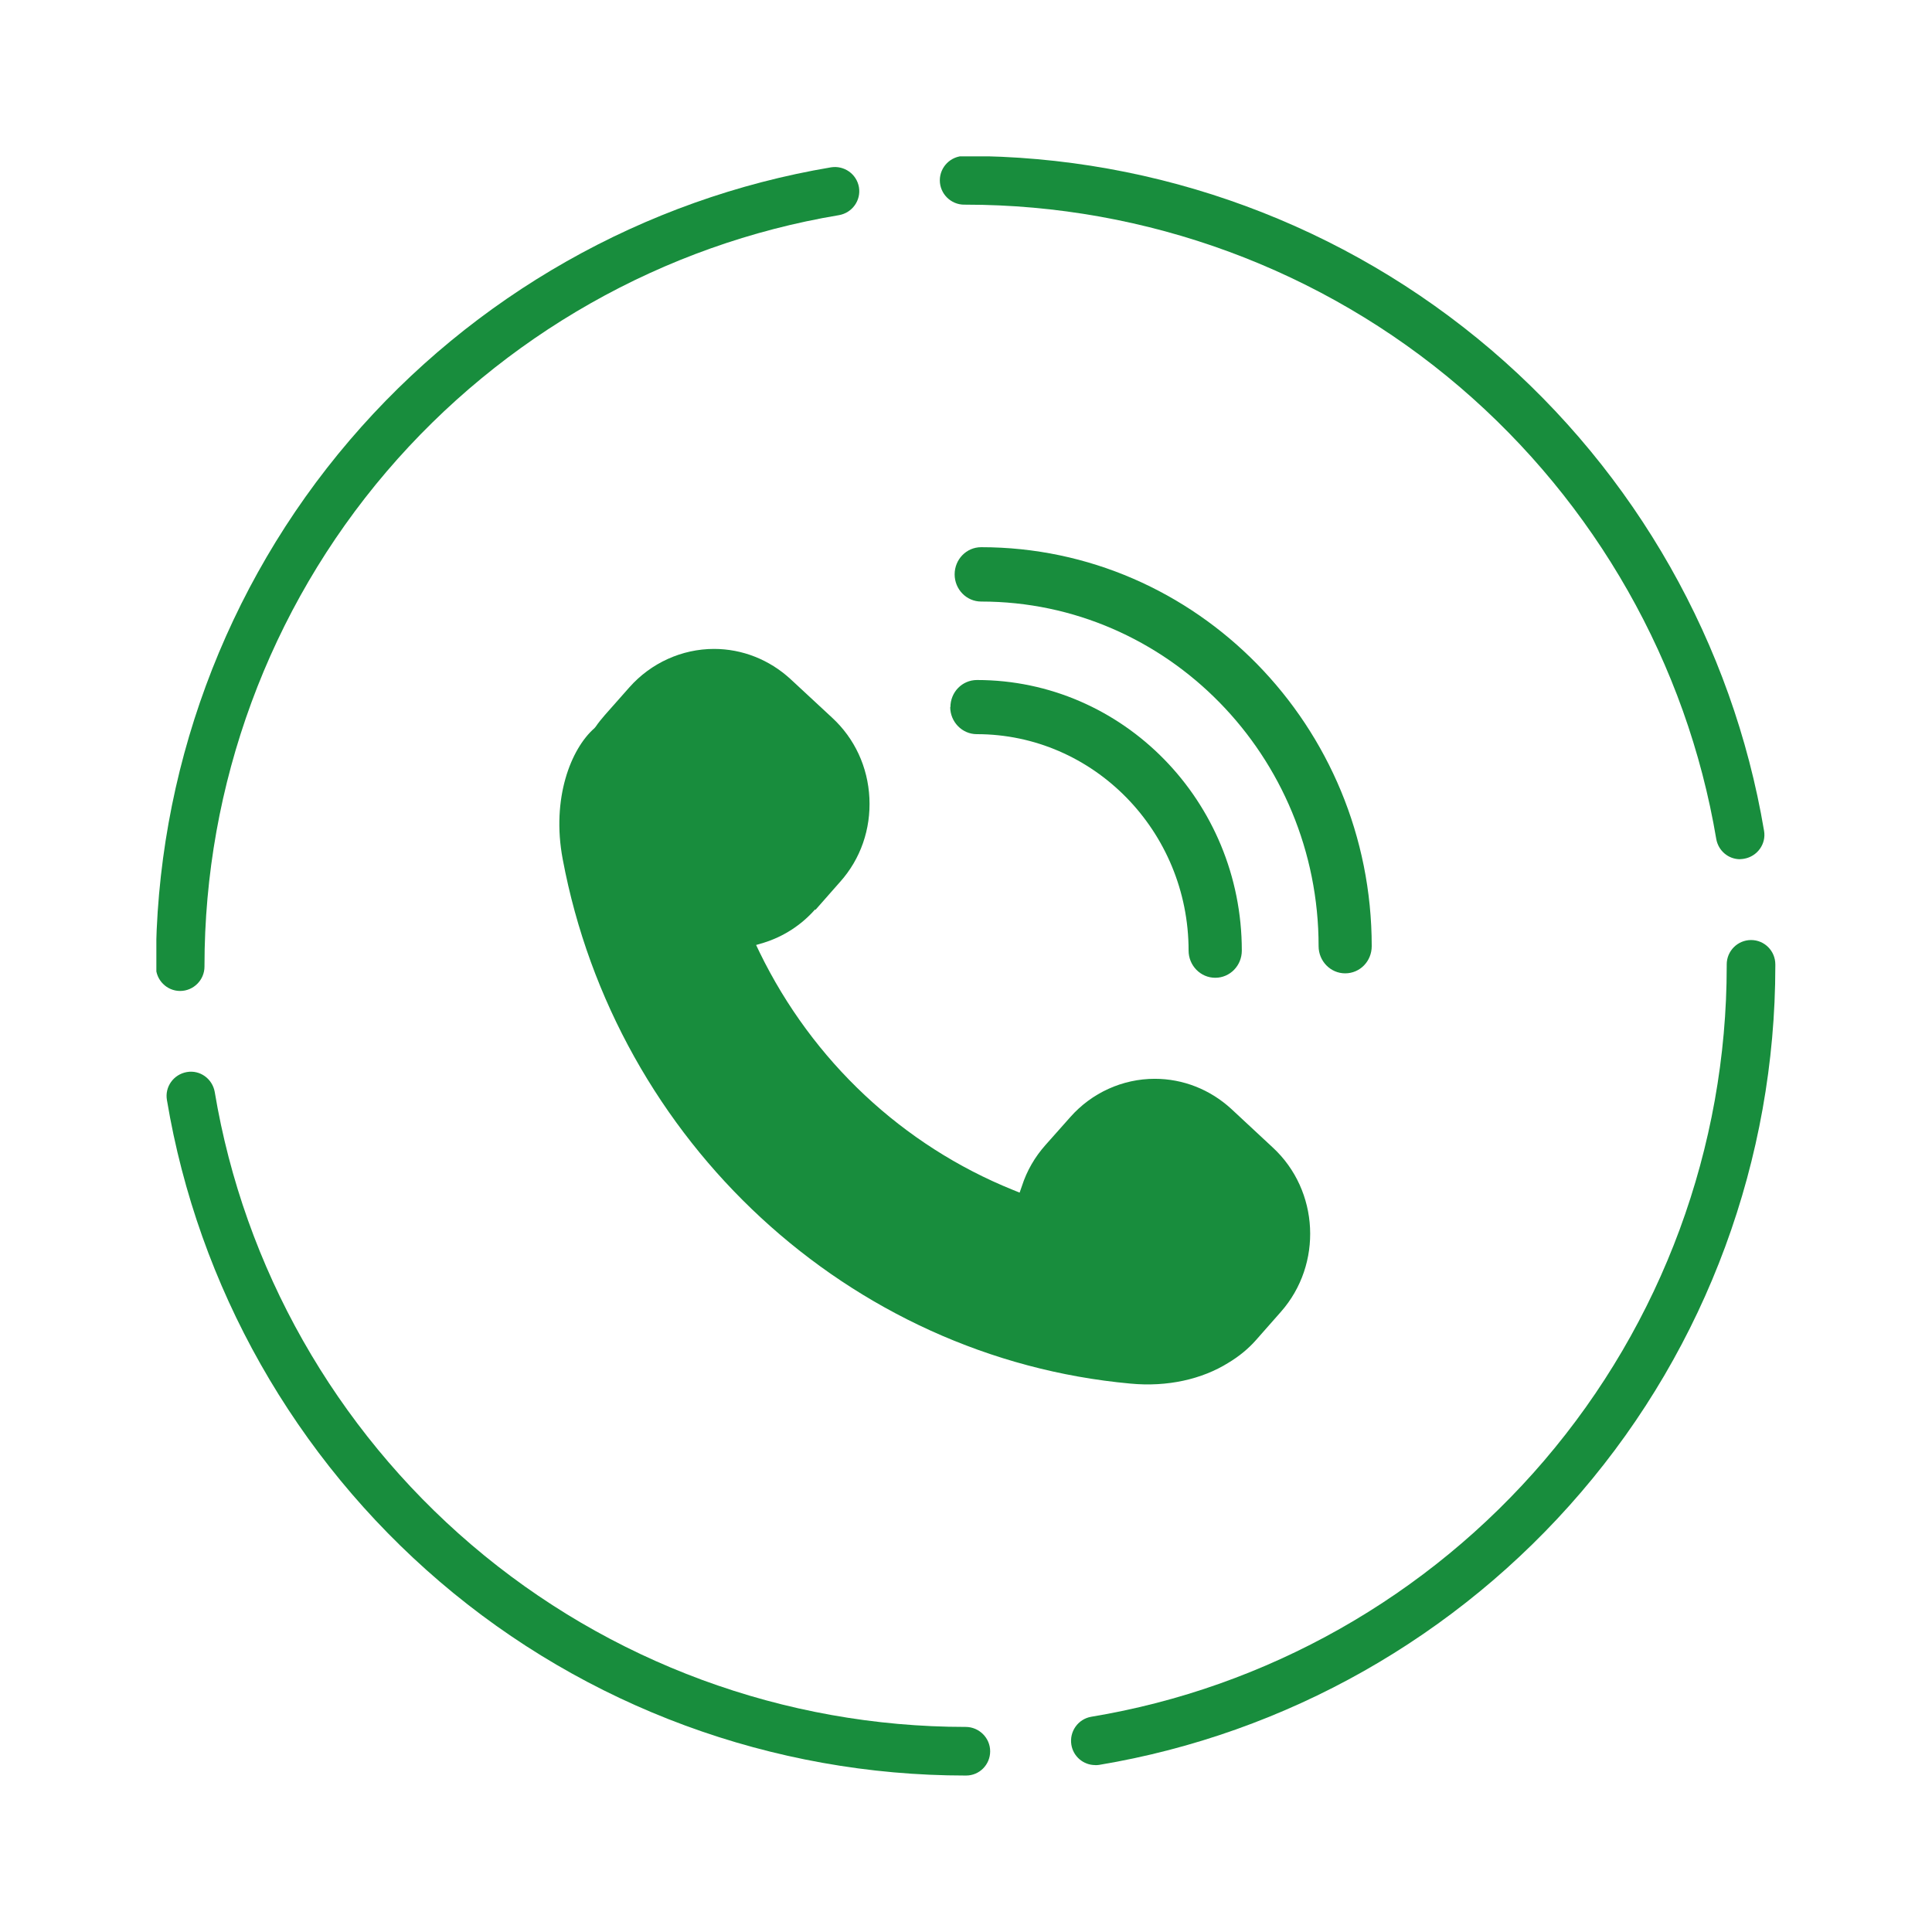
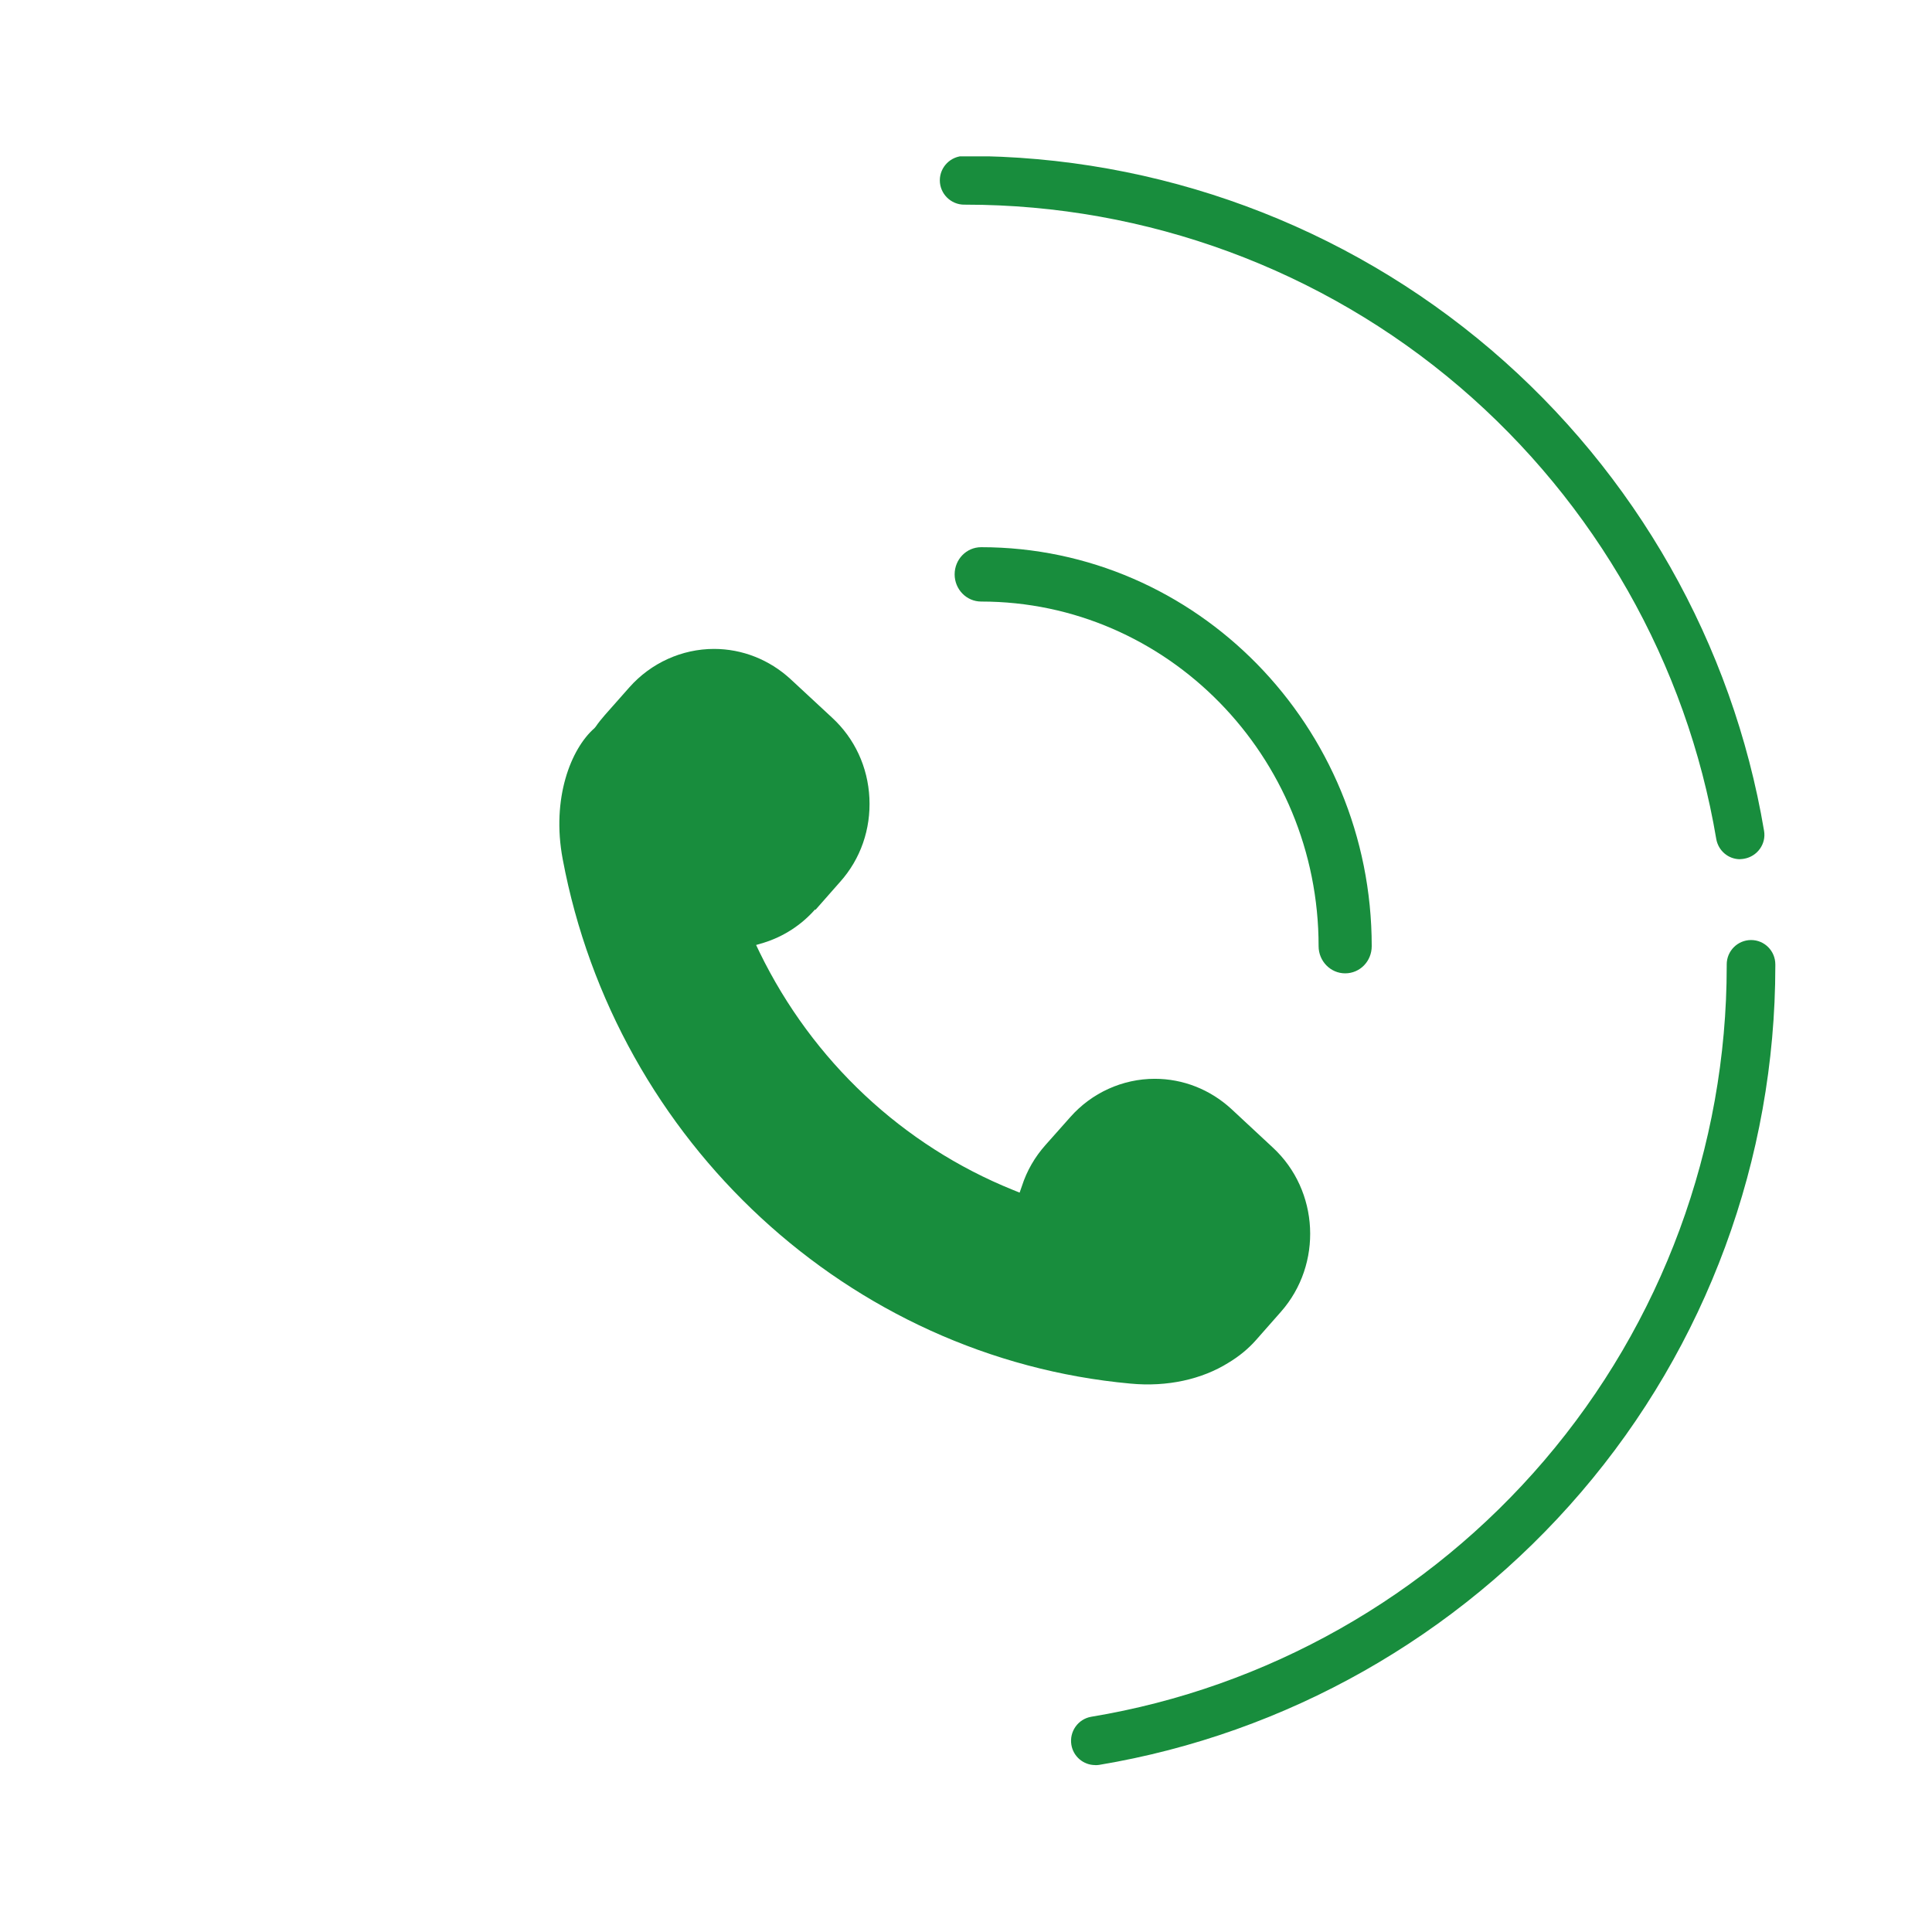
<svg xmlns="http://www.w3.org/2000/svg" width="100" zoomAndPan="magnify" viewBox="0 0 75 75" height="100" preserveAspectRatio="xMidYMid meet" version="1.0">
  <defs>
    <clipPath id="6f3423d888">
      <path d="M 6.07 41 L 39 41 L 39 69 L 6.07 69 Z M 6.07 41 " clip-rule="nonzero" />
    </clipPath>
    <clipPath id="ccaafe127c">
-       <path d="M 6.07 6.07 L 34 6.07 L 34 39 L 6.07 39 Z M 6.07 6.07 " clip-rule="nonzero" />
+       <path d="M 6.07 6.07 L 34 6.07 L 34 39 L 6.07 39 M 6.07 6.07 " clip-rule="nonzero" />
    </clipPath>
    <clipPath id="c0efedb81d">
      <path d="M 36 6.07 L 69 6.07 L 69 34 L 36 34 Z M 36 6.07 " clip-rule="nonzero" />
    </clipPath>
  </defs>
  <rect x="-7.5" width="90" fill="#ffffff" y="-7.5" height="90" fill-opacity="1" />
-   <rect x="-7.5" width="90" fill="#ffffff" y="-7.5" height="90" fill-opacity="1" />
  <g clip-path="url(#6f3423d888)">
-     <path fill="#188d3d" d="M 37.496 68.926 L 37.48 68.926 C 29.992 68.926 22.742 66.254 17.066 61.395 C 11.449 56.586 7.691 49.953 6.48 42.703 C 6.391 42.191 6.738 41.707 7.254 41.617 C 7.766 41.527 8.246 41.879 8.336 42.391 C 9.473 49.203 13.012 55.449 18.293 59.961 C 23.633 64.527 30.445 67.039 37.488 67.039 C 38.008 67.039 38.438 67.465 38.438 67.984 C 38.438 68.504 38.023 68.926 37.504 68.926 Z M 37.496 68.926 " fill-opacity="1" fill-rule="nonzero" />
-   </g>
+     </g>
  <path fill="#188d3d" d="M 42.516 68.52 C 42.062 68.52 41.664 68.191 41.59 67.73 C 41.508 67.219 41.848 66.734 42.359 66.645 C 49.18 65.516 55.43 61.98 59.945 56.699 C 64.516 51.355 67.031 44.539 67.031 37.504 L 67.031 37.438 C 67.031 36.914 67.457 36.492 67.977 36.492 C 68.496 36.492 68.918 36.914 68.918 37.438 L 68.918 37.496 C 68.918 44.992 66.246 52.25 61.379 57.926 C 56.574 63.539 49.93 67.301 42.672 68.512 C 42.621 68.52 42.57 68.523 42.516 68.523 Z M 42.516 68.52 " fill-opacity="1" fill-rule="nonzero" />
  <g clip-path="url(#ccaafe127c)">
-     <path fill="#188d3d" d="M 6.992 38.469 C 6.473 38.469 6.051 38.043 6.051 37.523 L 6.051 37.496 C 6.051 30.016 8.723 22.766 13.574 17.09 C 18.375 11.473 25.008 7.715 32.258 6.496 C 32.77 6.414 33.254 6.754 33.344 7.266 C 33.43 7.781 33.082 8.262 32.57 8.352 C 25.758 9.488 19.523 13.023 15.008 18.305 C 10.445 23.648 7.938 30.461 7.938 37.496 L 7.938 37.523 C 7.938 38.043 7.512 38.469 6.992 38.469 Z M 6.992 38.469 " fill-opacity="1" fill-rule="nonzero" />
-   </g>
+     </g>
  <g clip-path="url(#c0efedb81d)">
    <path fill="#188d3d" d="M 67.551 33.355 C 67.098 33.355 66.707 33.031 66.625 32.57 C 65.48 25.766 61.941 19.531 56.66 15.016 C 51.32 10.453 44.508 7.945 37.48 7.945 L 37.43 7.945 C 36.91 7.945 36.484 7.52 36.484 7 C 36.484 6.48 36.91 6.055 37.43 6.055 L 37.48 6.055 C 44.961 6.055 52.203 8.73 57.887 13.582 C 63.504 18.379 67.262 25.008 68.48 32.25 C 68.57 32.762 68.219 33.246 67.707 33.336 C 67.656 33.344 67.605 33.352 67.551 33.352 Z M 67.551 33.355 " fill-opacity="1" fill-rule="nonzero" />
  </g>
  <path fill="#188d3d" d="M 31.656 35.32 L 32.613 34.234 C 33.41 33.344 33.809 32.184 33.75 30.98 C 33.691 29.777 33.18 28.668 32.301 27.859 L 30.684 26.359 C 29.867 25.609 28.816 25.191 27.719 25.191 C 26.473 25.191 25.273 25.734 24.434 26.68 L 23.477 27.762 C 23.352 27.906 23.23 28.055 23.121 28.215 L 23.074 28.27 C 22.168 29.062 21.398 30.988 21.844 33.352 C 23.906 44.336 32.973 52.715 43.883 53.711 C 45.316 53.848 46.664 53.543 47.688 52.902 C 48.098 52.656 48.461 52.359 48.766 52.012 L 49.723 50.926 C 51.355 49.078 51.215 46.215 49.41 44.547 L 47.793 43.043 C 46.973 42.293 45.926 41.879 44.828 41.879 C 43.578 41.879 42.383 42.422 41.551 43.363 L 40.586 44.449 C 40.176 44.91 39.863 45.445 39.672 46.039 L 39.582 46.297 L 39.328 46.195 C 35.043 44.465 31.543 41.188 29.488 36.969 L 29.352 36.684 L 29.645 36.598 C 30.414 36.359 31.105 35.914 31.641 35.305 Z M 31.656 35.32 " fill-opacity="1" fill-rule="nonzero" />
  <path fill="#188d3d" d="M 37.059 22.297 C 37.059 22.875 37.516 23.352 38.09 23.352 C 45.309 23.352 51.188 29.352 51.188 36.73 C 51.188 37.309 51.648 37.785 52.219 37.785 C 52.793 37.785 53.25 37.316 53.25 36.73 C 53.25 28.188 46.445 21.242 38.09 21.242 C 37.516 21.242 37.059 21.715 37.059 22.297 Z M 37.059 22.297 " fill-opacity="1" fill-rule="nonzero" />
-   <path fill="#188d3d" d="M 36.887 27.445 C 36.887 28.023 37.348 28.5 37.918 28.5 C 42.449 28.5 46.141 32.266 46.141 36.902 C 46.141 37.48 46.602 37.957 47.176 37.957 C 47.746 37.957 48.207 37.488 48.207 36.902 C 48.207 31.105 43.594 26.398 37.926 26.398 C 37.355 26.398 36.895 26.863 36.895 27.453 Z M 36.887 27.445 " fill-opacity="1" fill-rule="nonzero" />
</svg>